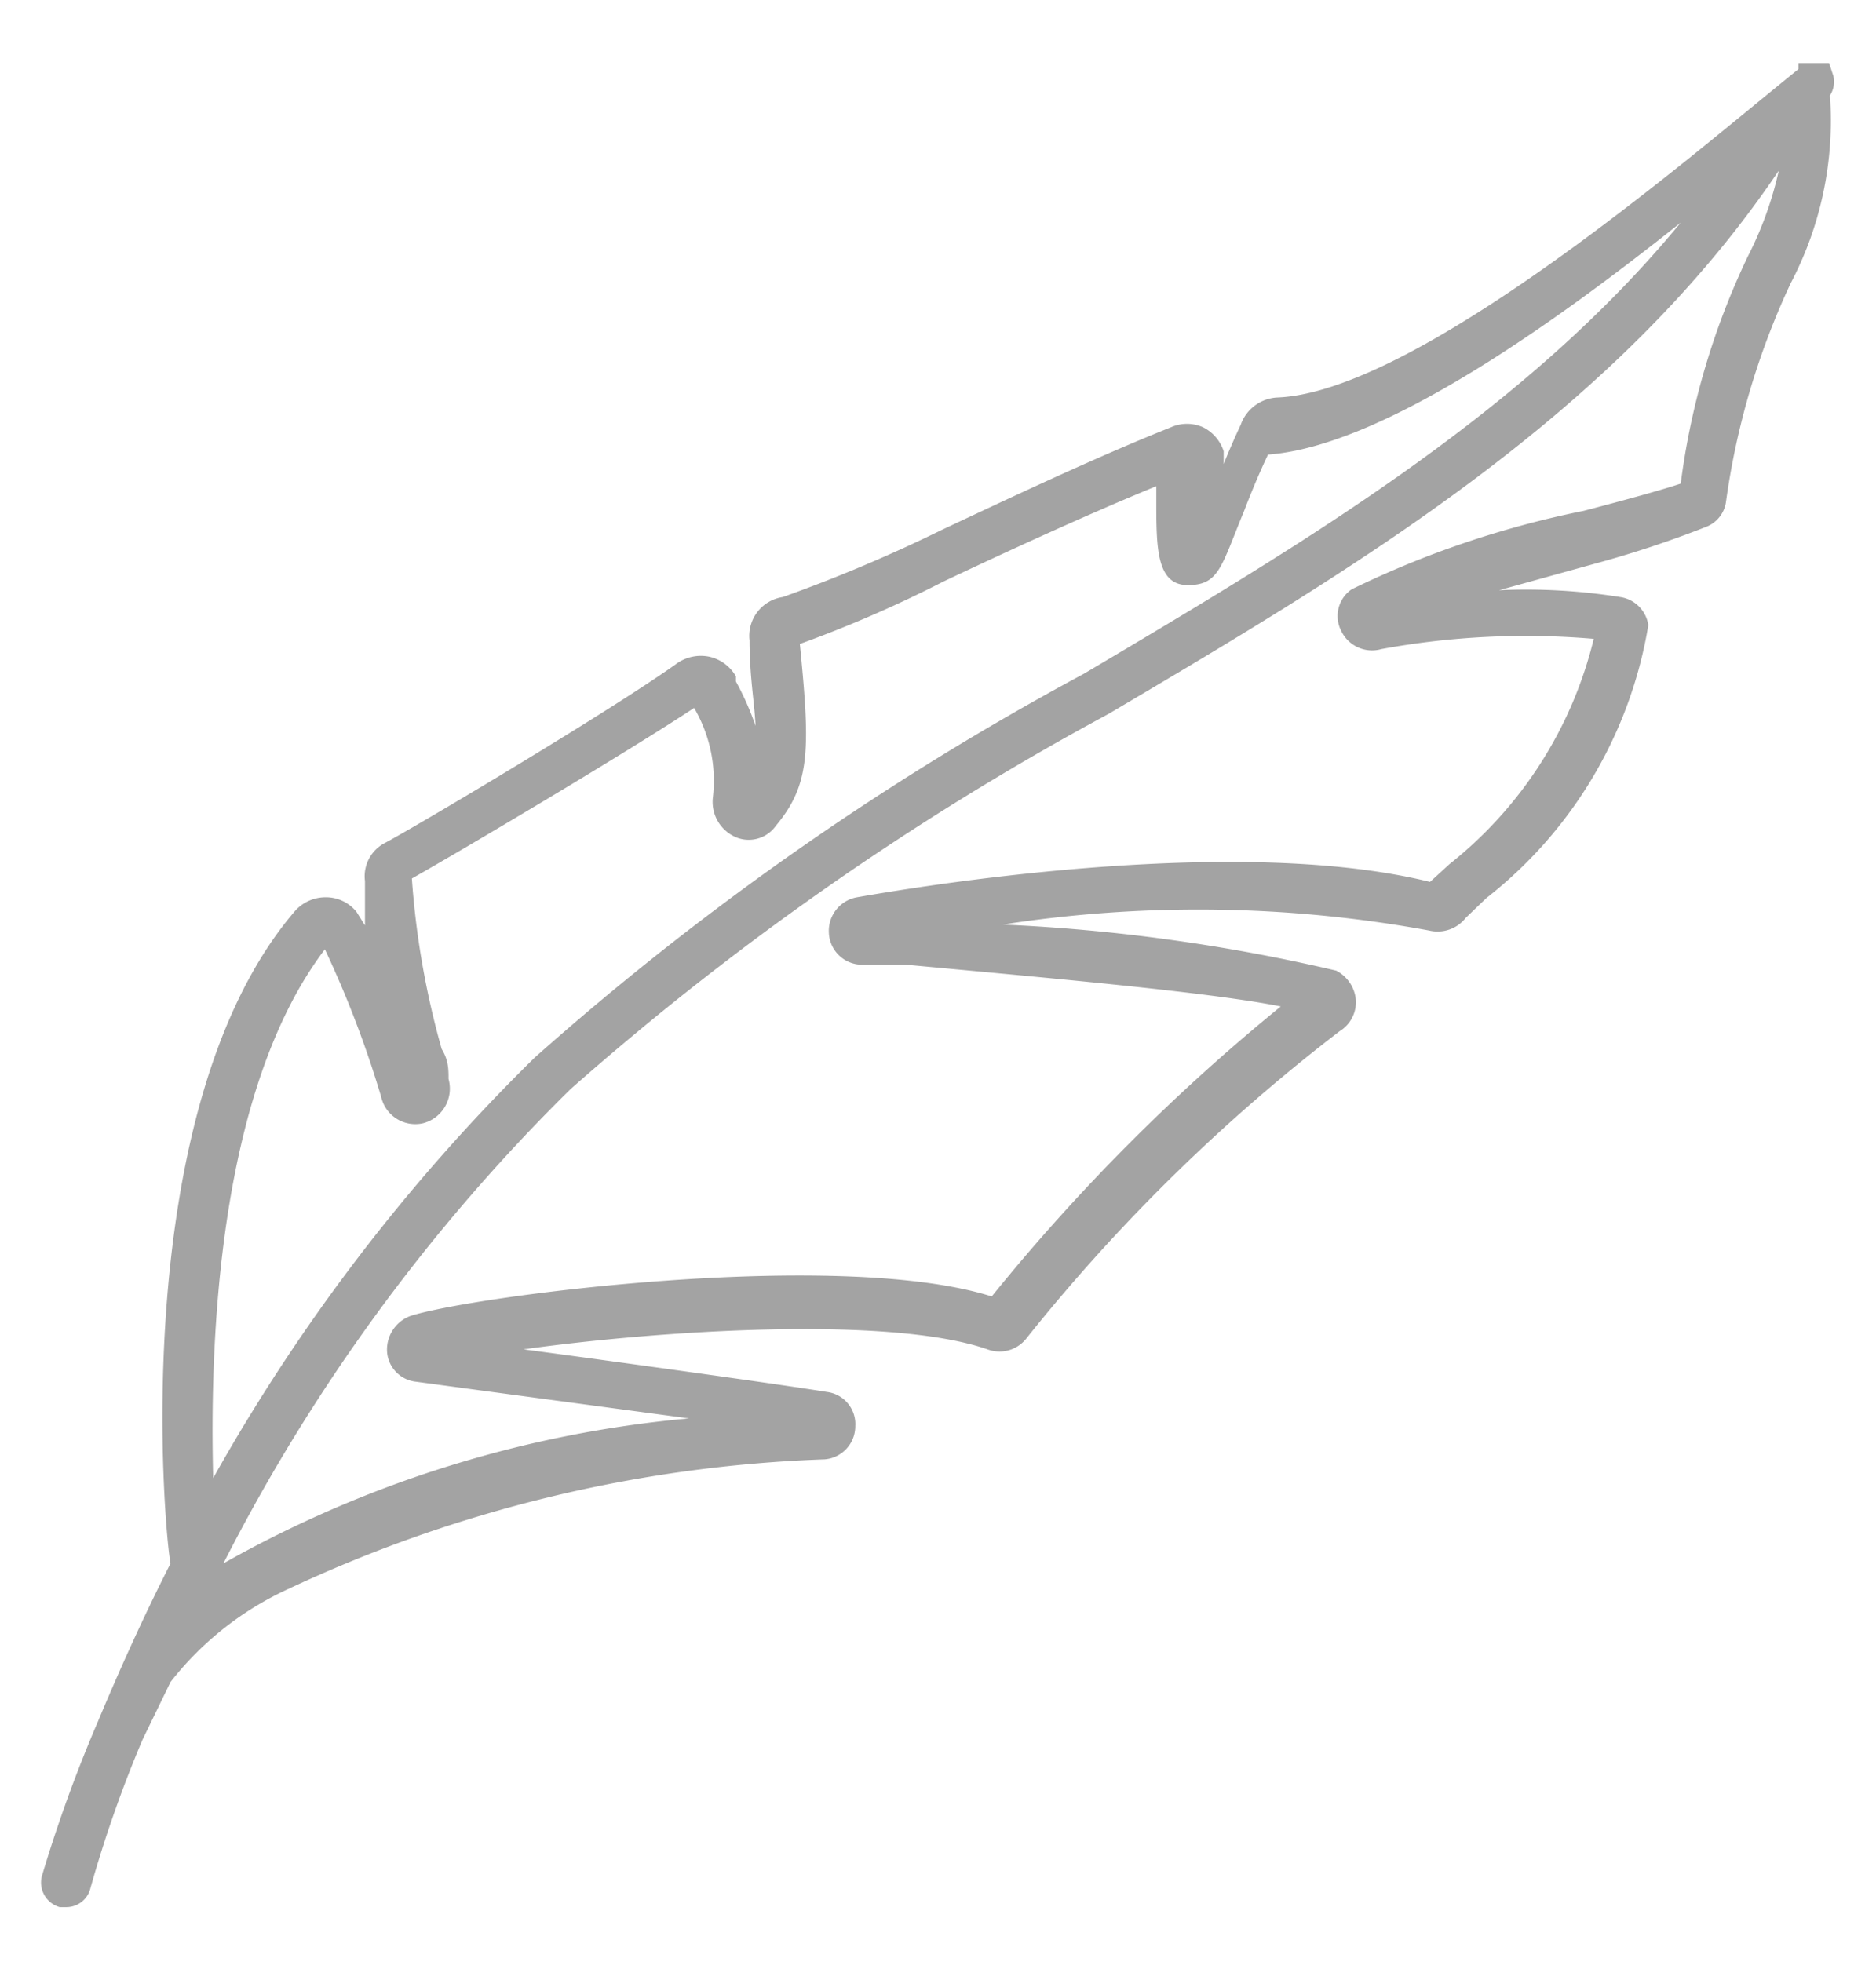
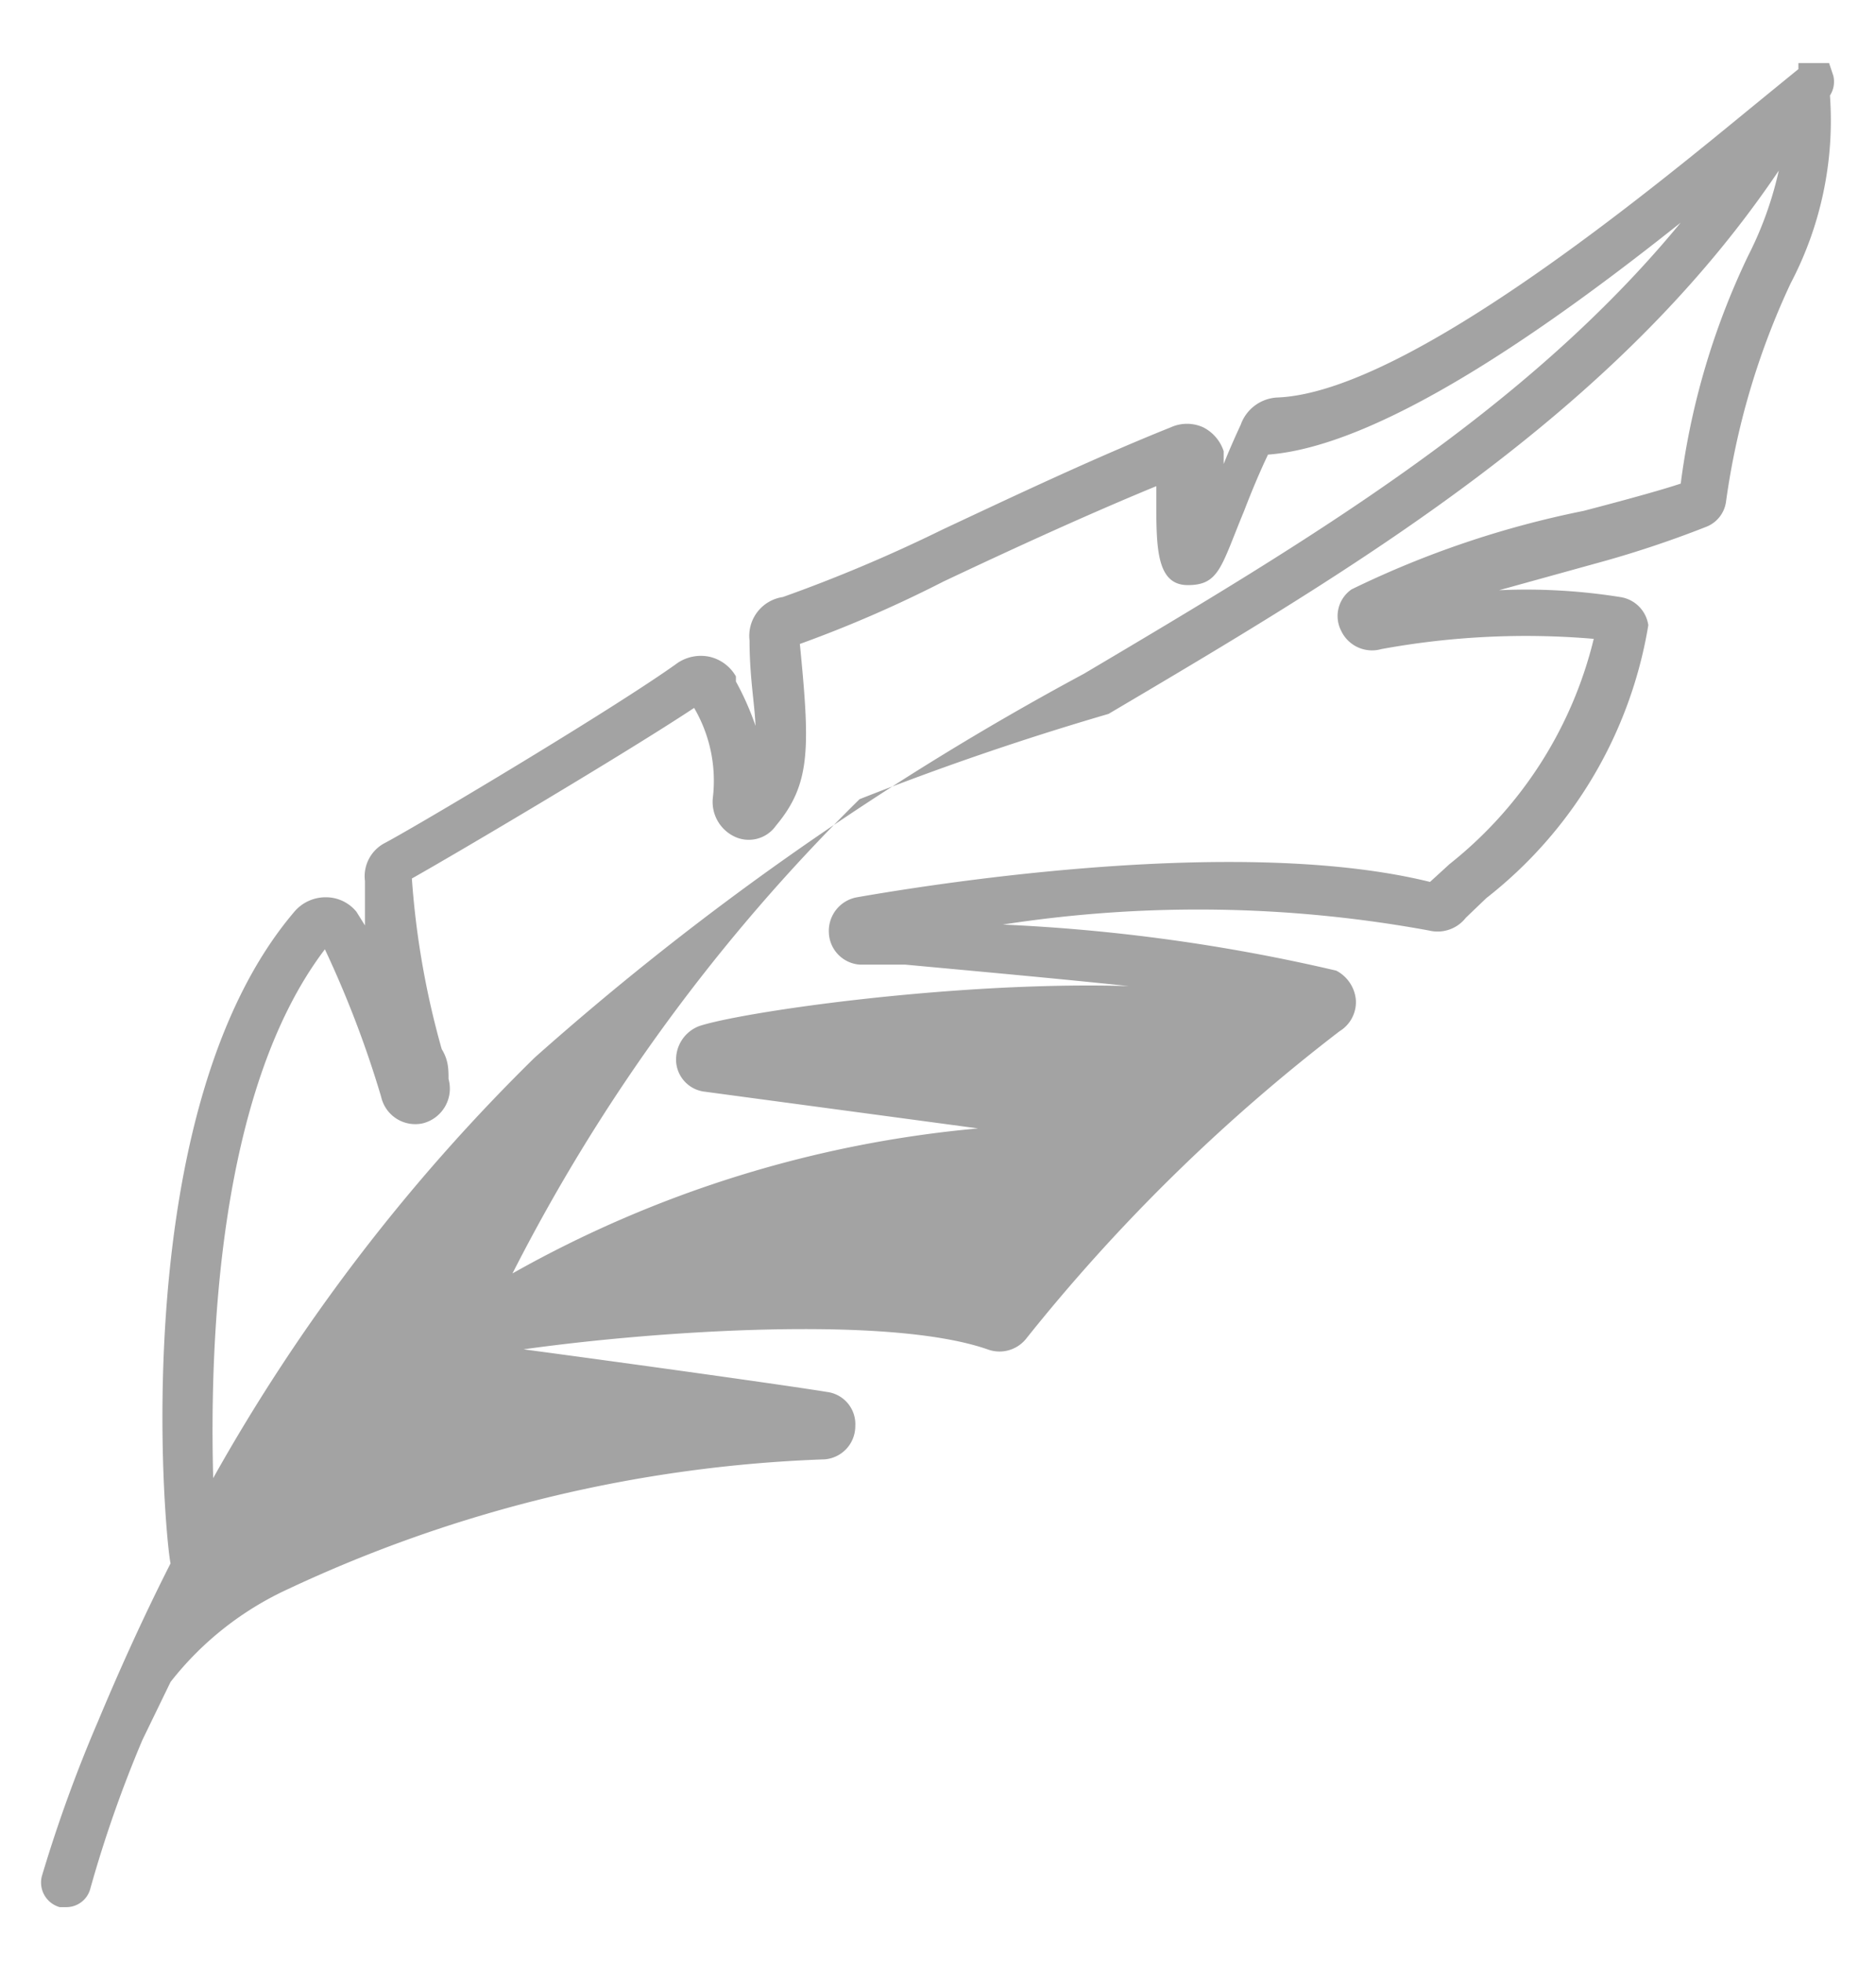
<svg xmlns="http://www.w3.org/2000/svg" id="Layer_1" data-name="Layer 1" viewBox="0 0 22 23">
  <defs>
    <style>.cls-1{fill:#a3a3a3;}</style>
  </defs>
-   <path class="cls-1" d="M21.5.89,21.45.74H21.4l-.06,0h0s0,0,0,0h-.25l0,0,0,0h0a0,0,0,0,1,0,0v0s0,0,0,0h0l0,.07-.49.4c-1.22,1-4.09,3.38-5.61,3.45a.48.48,0,0,0-.44.32c-.07.15-.14.31-.2.46q0-.09,0-.15a.48.48,0,0,0-.24-.28.46.46,0,0,0-.38,0c-.9.36-1.89.83-2.68,1.2A17.71,17.71,0,0,1,9.18,7a.46.46,0,0,0-.39.51c0,.43.06.74.07,1a3.31,3.31,0,0,0-.23-.52l0-.06a.48.48,0,0,0-.31-.23.49.49,0,0,0-.37.07c-.72.52-3,1.88-3.43,2.11a.44.44,0,0,0-.24.45c0,.19,0,.36,0,.52l-.1-.16a.46.46,0,0,0-.36-.17h0a.48.48,0,0,0-.36.16C1.47,13,1.93,18,2,18.33c-.34.67-.62,1.3-.85,1.85A16.65,16.65,0,0,0,.49,22a.3.3,0,0,0,.21.36H.78a.29.29,0,0,0,.28-.22,14.54,14.54,0,0,1,.61-1.74L2,19.72a3.72,3.72,0,0,1,1.38-1.09,16.12,16.12,0,0,1,6.29-1.52.39.39,0,0,0,.36-.39.38.38,0,0,0-.33-.4c-.49-.08-2.29-.33-3.56-.5,1.57-.22,4.29-.4,5.44,0a.4.4,0,0,0,.45-.12,21.22,21.22,0,0,1,3.68-3.61.4.4,0,0,0,.19-.37.43.43,0,0,0-.23-.34,21.3,21.3,0,0,0-3.91-.54,15,15,0,0,1,5,.07.42.42,0,0,0,.43-.15l.24-.23a5.12,5.12,0,0,0,1.9-3.2A.39.39,0,0,0,19,7a7,7,0,0,0-1.42-.08l1.12-.31A12.45,12.45,0,0,0,20,6.18a.37.37,0,0,0,.24-.29A8.89,8.89,0,0,1,21,3.32a4.1,4.1,0,0,0,.46-2.2A.3.3,0,0,0,21.5.89ZM3.81,11.13a12.28,12.28,0,0,1,.66,1.73.41.41,0,0,0,.49.31.42.42,0,0,0,.3-.52c0-.11,0-.22-.08-.35a9.87,9.87,0,0,1-.35-2c.55-.31,2.51-1.47,3.31-2a1.69,1.69,0,0,1,.22,1.05.45.45,0,0,0,.28.47.39.39,0,0,0,.46-.14c.41-.49.4-.91.28-2.13a14.5,14.5,0,0,0,1.68-.73c.74-.35,1.65-.77,2.5-1.12v.16c0,.56,0,1,.37,1s.39-.22.66-.87c.08-.21.18-.45.28-.66,1.35-.1,3.37-1.55,4.84-2.72-1.82,2.21-4.35,3.72-7,5.29A33.69,33.69,0,0,0,6.27,12.4,21.89,21.89,0,0,0,2.5,17.33C2.46,15.8,2.54,12.8,3.81,11.13Zm15.9-5.46c-.24.08-.68.2-1.14.32a11.26,11.26,0,0,0-2.72.92.38.38,0,0,0-.12.49.4.4,0,0,0,.47.21,9.4,9.4,0,0,1,2.49-.12A4.82,4.82,0,0,1,17,10.13l-.23.21c-2.19-.54-5.69,0-6.72.18a.4.4,0,0,0-.33.41.39.39,0,0,0,.37.38l.53,0c1.61.15,3.55.32,4.4.49a23.18,23.18,0,0,0-3.39,3.4c-1.81-.57-6.12,0-6.82.23a.42.42,0,0,0-.27.43.38.38,0,0,0,.34.34l3.2.43a13.59,13.59,0,0,0-5.46,1.7,21.45,21.45,0,0,1,4.07-5.56A33.64,33.64,0,0,1,13,8.37C15.93,6.64,18.94,4.85,20.86,2a4.2,4.2,0,0,1-.36,1A8.75,8.75,0,0,0,19.71,5.67Z" />
+   <path class="cls-1" d="M21.5.89,21.45.74H21.4l-.06,0h0s0,0,0,0h-.25l0,0,0,0h0a0,0,0,0,1,0,0v0s0,0,0,0h0l0,.07-.49.4c-1.22,1-4.09,3.38-5.61,3.45a.48.48,0,0,0-.44.32c-.07.15-.14.31-.2.46q0-.09,0-.15a.48.48,0,0,0-.24-.28.46.46,0,0,0-.38,0c-.9.36-1.89.83-2.68,1.2A17.71,17.71,0,0,1,9.18,7a.46.46,0,0,0-.39.51c0,.43.06.74.07,1a3.31,3.31,0,0,0-.23-.52l0-.06a.48.48,0,0,0-.31-.23.49.49,0,0,0-.37.07c-.72.52-3,1.88-3.43,2.11a.44.44,0,0,0-.24.45c0,.19,0,.36,0,.52l-.1-.16a.46.46,0,0,0-.36-.17h0a.48.48,0,0,0-.36.16C1.47,13,1.93,18,2,18.33c-.34.67-.62,1.3-.85,1.85A16.65,16.65,0,0,0,.49,22a.3.3,0,0,0,.21.36H.78a.29.29,0,0,0,.28-.22,14.54,14.54,0,0,1,.61-1.74L2,19.72a3.72,3.72,0,0,1,1.38-1.09,16.12,16.12,0,0,1,6.29-1.52.39.39,0,0,0,.36-.39.38.38,0,0,0-.33-.4c-.49-.08-2.29-.33-3.56-.5,1.57-.22,4.29-.4,5.44,0a.4.4,0,0,0,.45-.12,21.22,21.22,0,0,1,3.68-3.61.4.4,0,0,0,.19-.37.43.43,0,0,0-.23-.34,21.3,21.3,0,0,0-3.91-.54,15,15,0,0,1,5,.07.42.42,0,0,0,.43-.15l.24-.23a5.12,5.12,0,0,0,1.9-3.2A.39.39,0,0,0,19,7a7,7,0,0,0-1.42-.08l1.12-.31A12.45,12.45,0,0,0,20,6.18a.37.37,0,0,0,.24-.29A8.89,8.89,0,0,1,21,3.32a4.1,4.1,0,0,0,.46-2.2A.3.3,0,0,0,21.5.89ZM3.81,11.13a12.28,12.28,0,0,1,.66,1.73.41.41,0,0,0,.49.31.42.42,0,0,0,.3-.52c0-.11,0-.22-.08-.35a9.87,9.87,0,0,1-.35-2c.55-.31,2.51-1.47,3.31-2a1.69,1.69,0,0,1,.22,1.05.45.45,0,0,0,.28.47.39.39,0,0,0,.46-.14c.41-.49.4-.91.28-2.13a14.5,14.5,0,0,0,1.68-.73c.74-.35,1.65-.77,2.5-1.12v.16c0,.56,0,1,.37,1s.39-.22.66-.87c.08-.21.18-.45.28-.66,1.35-.1,3.37-1.55,4.84-2.72-1.82,2.21-4.35,3.72-7,5.29A33.69,33.69,0,0,0,6.27,12.4,21.89,21.89,0,0,0,2.5,17.33C2.46,15.8,2.54,12.8,3.81,11.13Zm15.9-5.46c-.24.08-.68.2-1.14.32a11.26,11.26,0,0,0-2.72.92.38.38,0,0,0-.12.49.4.4,0,0,0,.47.21,9.4,9.4,0,0,1,2.49-.12A4.82,4.82,0,0,1,17,10.13l-.23.21c-2.19-.54-5.69,0-6.72.18a.4.4,0,0,0-.33.41.39.39,0,0,0,.37.38l.53,0c1.61.15,3.55.32,4.4.49c-1.81-.57-6.12,0-6.82.23a.42.42,0,0,0-.27.43.38.38,0,0,0,.34.34l3.2.43a13.59,13.59,0,0,0-5.46,1.7,21.45,21.45,0,0,1,4.07-5.56A33.64,33.64,0,0,1,13,8.37C15.93,6.64,18.94,4.85,20.86,2a4.2,4.2,0,0,1-.36,1A8.75,8.75,0,0,0,19.71,5.67Z" />
</svg>